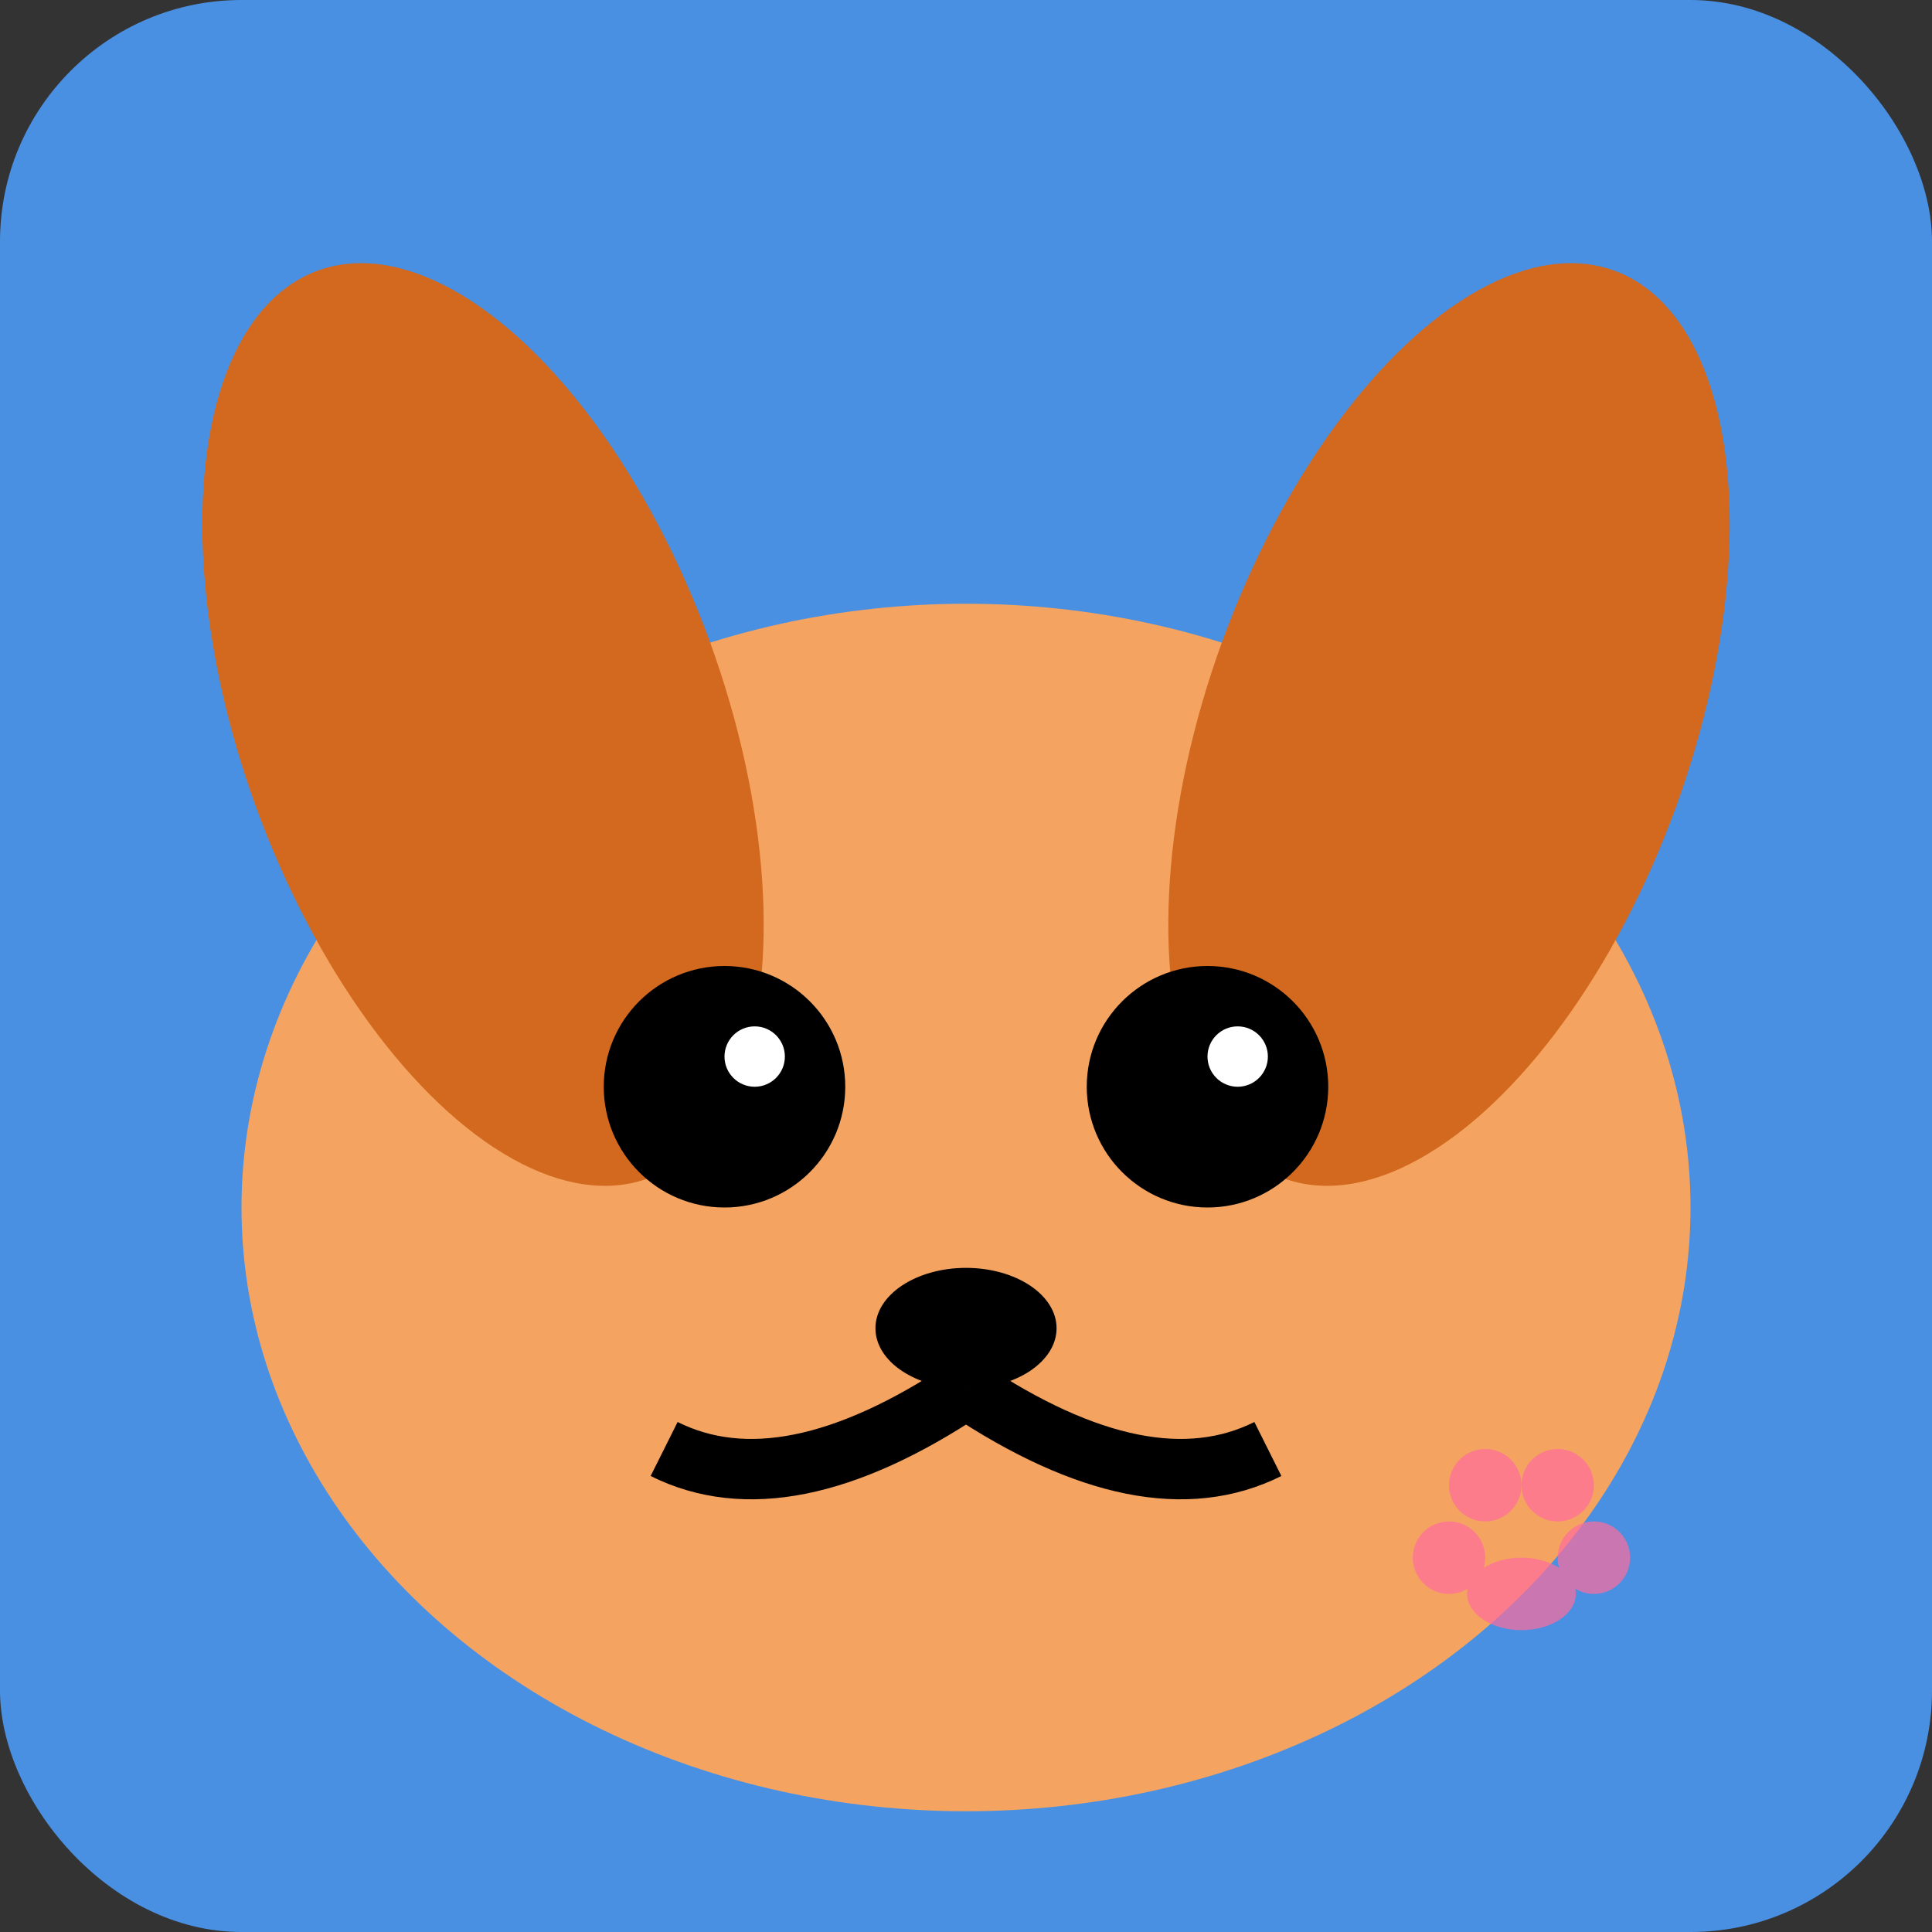
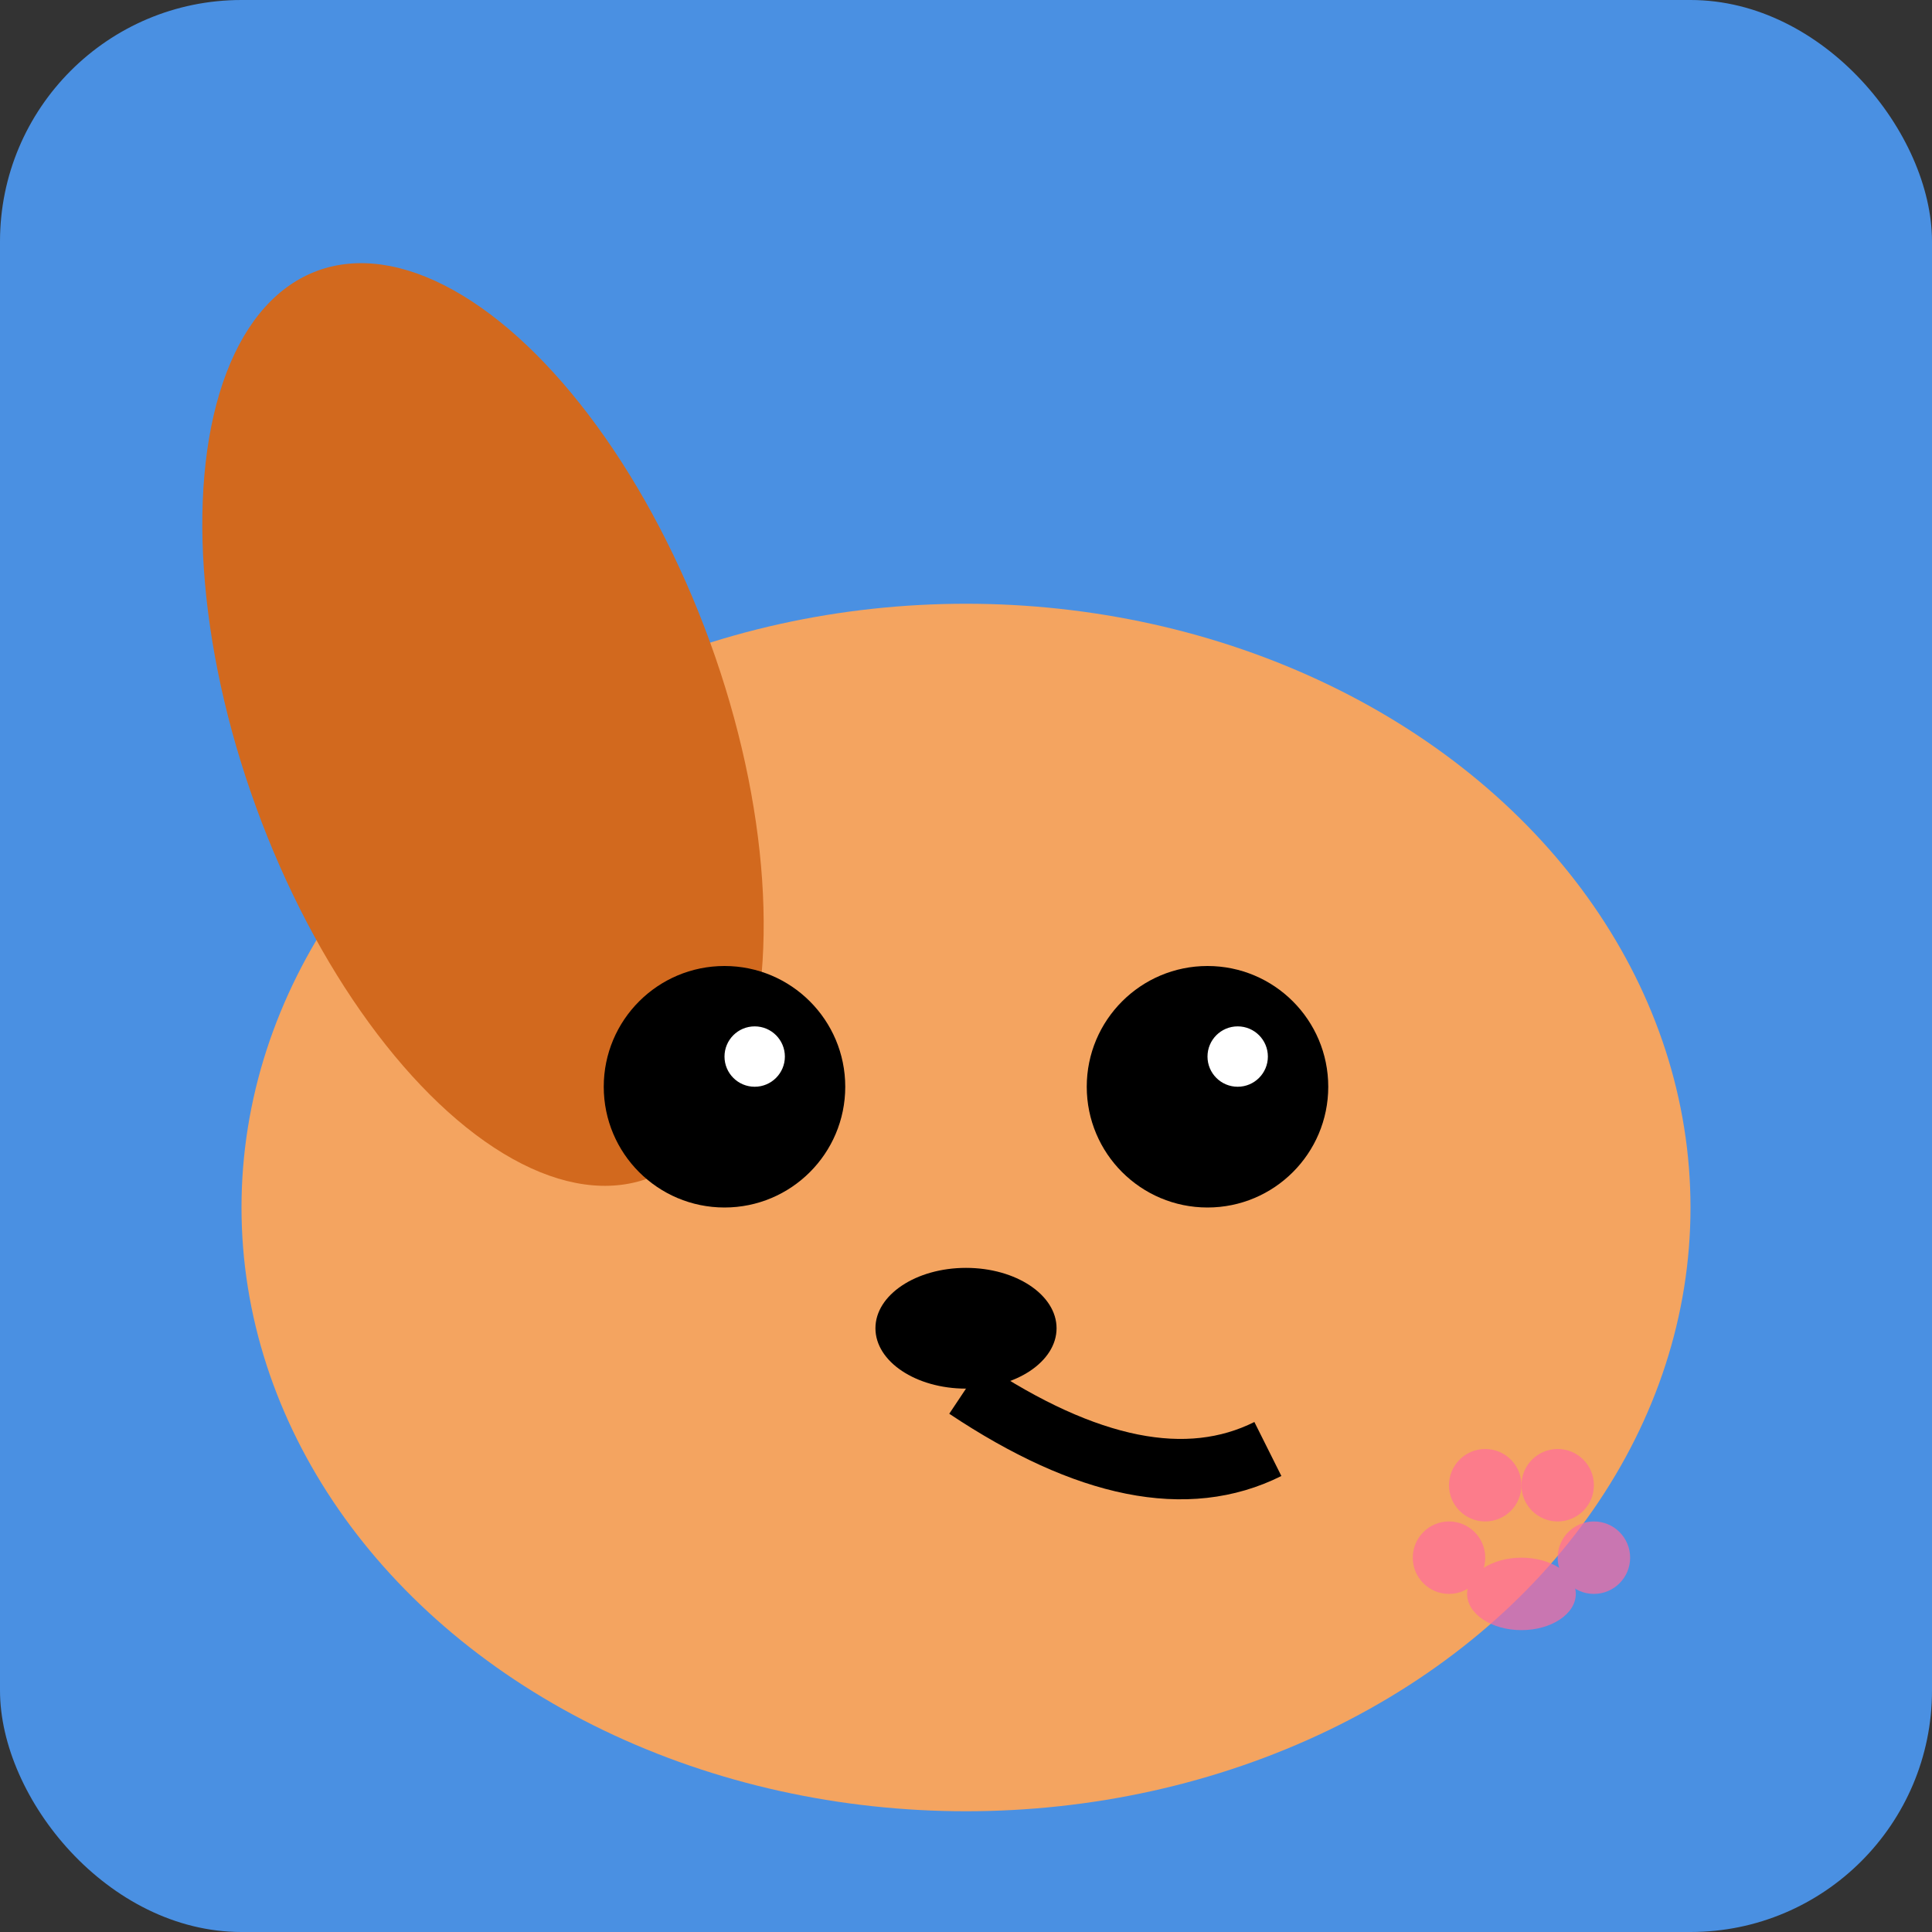
<svg xmlns="http://www.w3.org/2000/svg" viewBox="0 0 32 32" width="32" height="32">
  <rect x="0" y="0" width="32" height="32" fill="#333333" stroke="none" />
  <rect width="32" height="32" fill="#4A90E2" rx="4" />
  <ellipse cx="16" cy="20" rx="12" ry="10" fill="#F4A460" />
  <ellipse cx="8" cy="12" rx="4" ry="8" fill="#D2691E" transform="rotate(-20 8 12)" />
-   <ellipse cx="24" cy="12" rx="4" ry="8" fill="#D2691E" transform="rotate(20 24 12)" />
  <circle cx="12" cy="18" r="2" fill="#000" />
  <circle cx="20" cy="18" r="2" fill="#000" />
  <circle cx="12.5" cy="17.5" r="0.5" fill="#FFF" />
  <circle cx="20.5" cy="17.5" r="0.5" fill="#FFF" />
  <ellipse cx="16" cy="22" rx="1.5" ry="1" fill="#000" />
-   <path d="M16 23 Q13 25 11 24" stroke="#000" stroke-width="1" fill="none" />
  <path d="M16 23 Q19 25 21 24" stroke="#000" stroke-width="1" fill="none" />
  <g transform="translate(24, 24) scale(0.3)" fill="#FF6B9D" opacity="0.7">
    <circle cx="2" cy="2" r="2" />
    <circle cx="6" cy="2" r="2" />
    <circle cx="8" cy="6" r="2" />
    <circle cx="0" cy="6" r="2" />
    <ellipse cx="4" cy="8" rx="3" ry="2" />
  </g>
</svg>